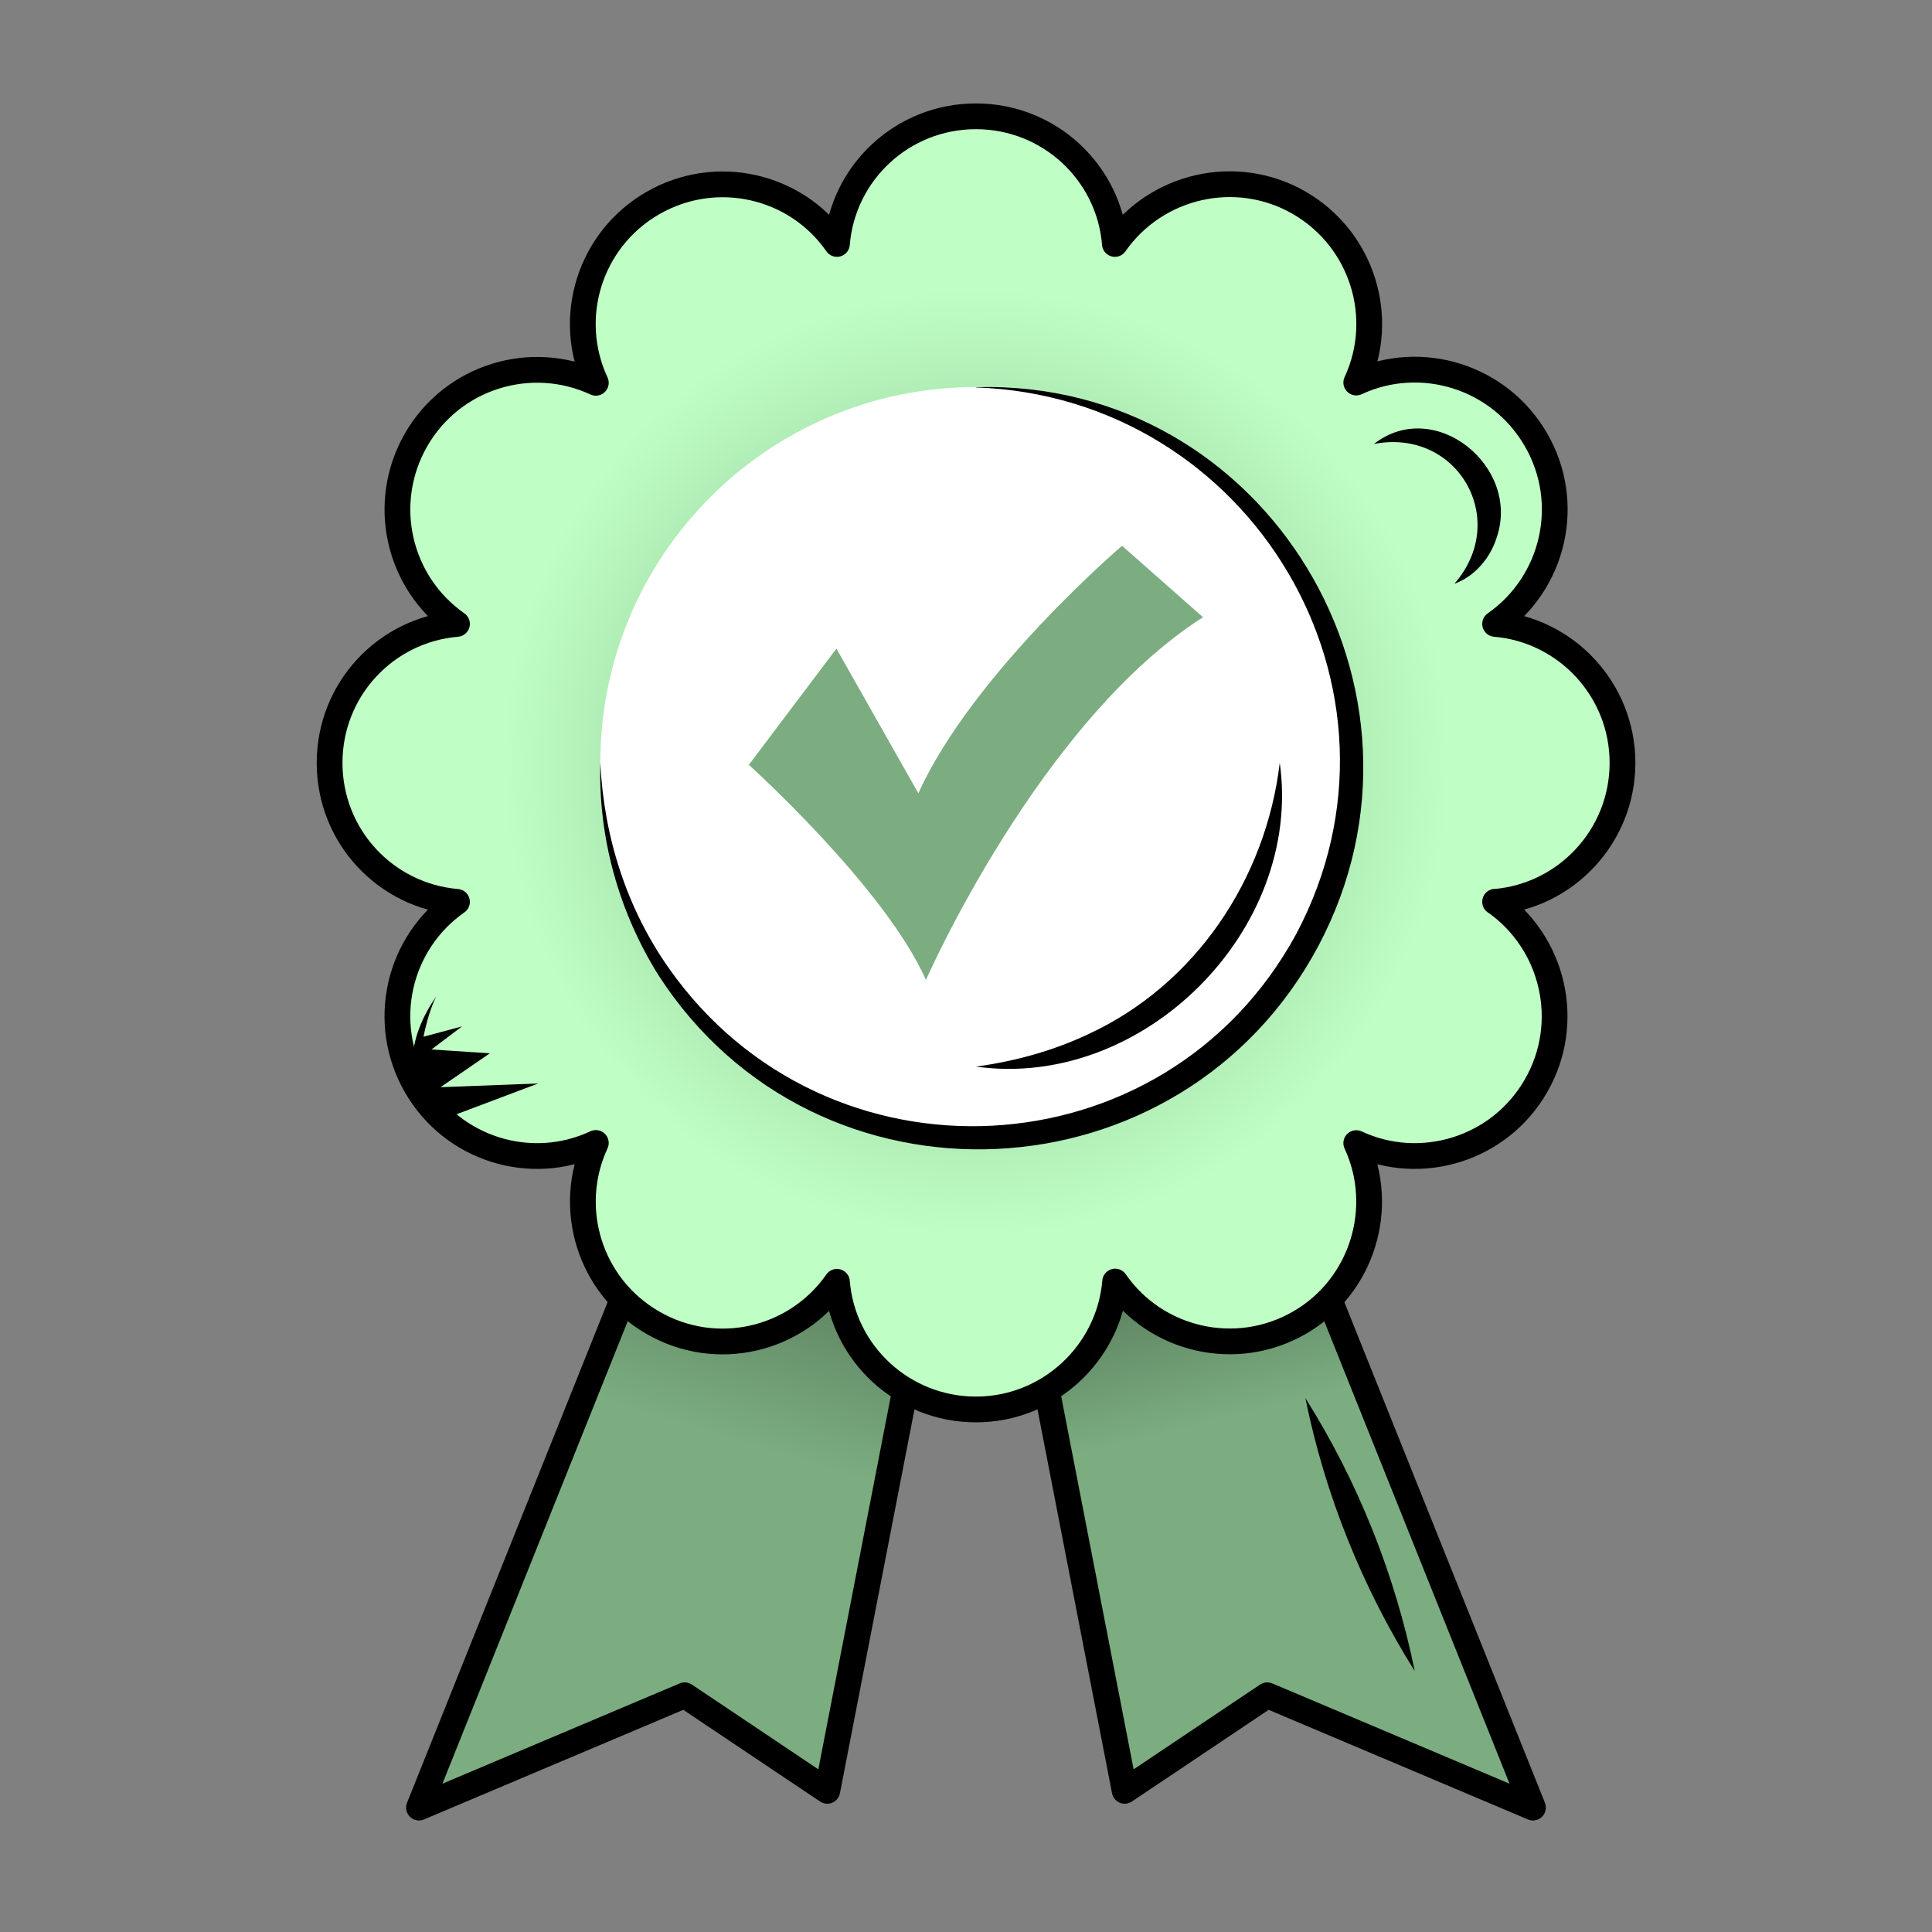
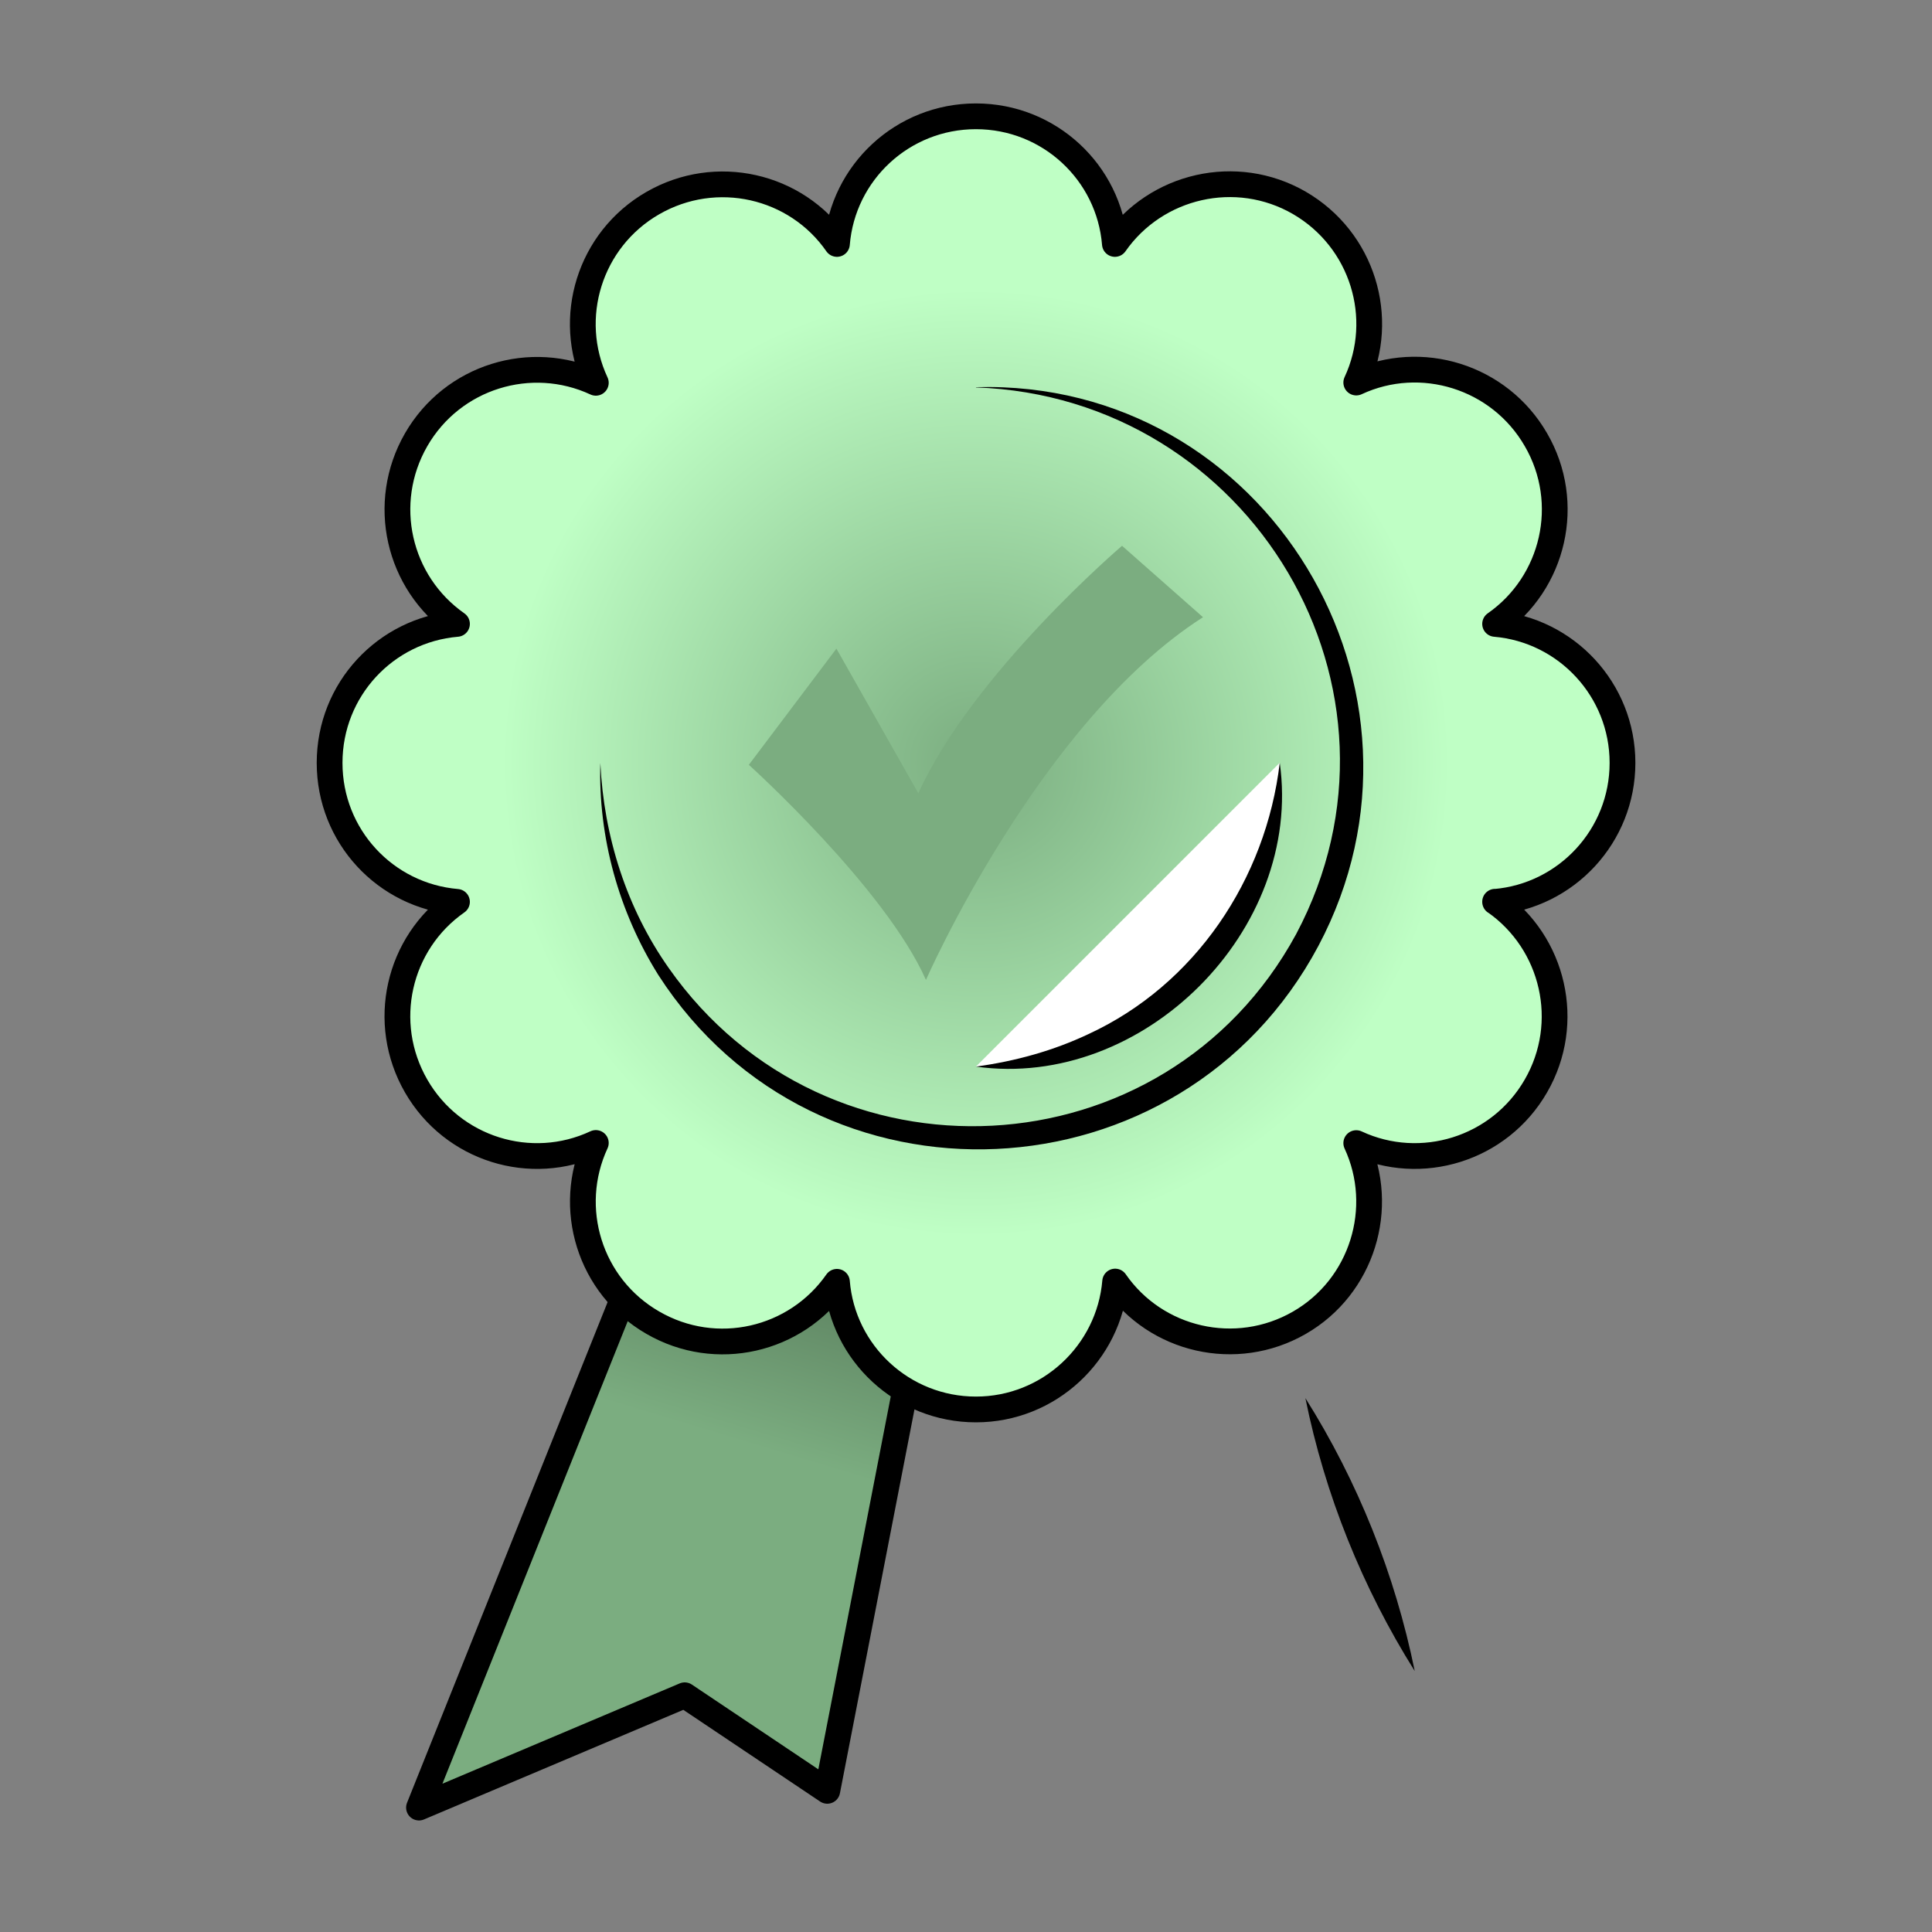
<svg xmlns="http://www.w3.org/2000/svg" width="150" height="150" viewBox="0 0 150 150" fill="none">
  <rect x="0" y="0" width="150" height="150" fill="#808080" stroke="none" />
  <path d="M73.07 93.52L64.23 139.04L53.16 131.62L32.53 140.34L54.92 84.45L73.07 93.52Z" fill="url(#paint0_linear_192_24)" />
  <path d="M73.07 93.52L64.23 139.04L53.16 131.62L32.53 140.34L54.92 84.45L73.07 93.52Z" stroke="black" stroke-width="2" stroke-linecap="round" stroke-linejoin="round" />
-   <path d="M78.48 93.52L87.32 139.04L98.39 131.62L119.02 140.34L96.63 84.45L78.48 93.52Z" fill="url(#paint1_linear_192_24)" />
-   <path d="M78.48 93.52L87.32 139.04L98.39 131.62L119.02 140.34L96.63 84.45L78.48 93.52Z" fill="url(#paint2_linear_192_24)" stroke="black" stroke-width="2" stroke-linecap="round" stroke-linejoin="round" />
  <path d="M109.84 129.74C105.77 123.26 102.87 116.05 101.35 108.55C105.43 115.03 108.31 122.24 109.84 129.74Z" fill="black" />
  <path d="M116.08 70.01C120.63 73.2 122.08 79.41 119.25 84.31C116.42 89.23 110.32 91.09 105.3 88.75C107.63 93.77 105.77 99.89 100.88 102.7C95.96 105.53 89.74 104.07 86.58 99.5C86.11 105.05 81.44 109.43 75.77 109.43C70.1 109.43 65.43 105.07 64.98 99.52C61.79 104.09 55.6 105.54 50.68 102.69C45.77 99.86 43.92 93.78 46.26 88.74C41.22 91.1 35.14 89.23 32.31 84.32C29.48 79.41 30.9 73.22 35.48 70.02C29.93 69.55 25.59 64.92 25.59 59.23C25.59 53.54 29.93 48.91 35.48 48.44C30.91 45.24 29.48 39.06 32.31 34.14C35.14 29.23 41.22 27.38 46.26 29.72C43.91 24.68 45.77 18.6 50.68 15.77C55.59 12.94 61.8 14.36 64.98 18.94C65.43 13.39 70.08 9.03 75.77 9.03C81.46 9.03 86.11 13.39 86.56 18.94C89.75 14.37 95.98 12.92 100.88 15.75C105.79 18.6 107.64 24.68 105.3 29.7C110.32 27.36 116.42 29.23 119.25 34.14C122.1 39.05 120.64 45.26 116.08 48.44C121.61 48.91 125.97 53.56 125.97 59.23C125.97 64.9 121.61 69.55 116.08 70.02V70.01Z" fill="url(#paint3_radial_192_24)" stroke="black" stroke-width="2" stroke-linecap="round" stroke-linejoin="round" />
  <path d="M106.67 34.47C109.58 33.11 113.11 34.2 114.75 37.04C116.4 39.88 115.55 43.48 112.92 45.32" fill="#BFFFC5" />
-   <path d="M106.67 34.47C111.38 30.79 118.07 36.21 116.21 41.71C115.7 43.38 114.44 44.78 112.92 45.32C117.27 40.34 113.15 33.21 106.67 34.47Z" fill="black" />
-   <path d="M75.78 88.39C91.89 88.39 104.95 75.33 104.95 59.22C104.95 43.11 91.89 30.05 75.78 30.05C59.67 30.05 46.61 43.11 46.61 59.22C46.61 75.33 59.67 88.39 75.78 88.39Z" fill="white" />
  <path d="M75.78 30.06C98.34 29.42 112.87 53.64 102.36 73.44C91.73 93.39 63.41 94.77 51.12 75.71C48.04 70.79 46.44 65.01 46.61 59.24C46.88 64.94 48.65 70.52 51.93 75.17C64.15 92.57 90.45 91.26 100.63 72.53C110.73 53.53 97.14 30.82 75.77 30.08L75.78 30.06Z" fill="black" />
  <path d="M87.12 42.37C87.12 42.37 75.52 52.27 71.3 61.59L64.94 50.36L58.14 59.38C58.14 59.38 68.71 68.91 71.89 76.08C71.89 76.08 80.68 56.05 93.4 47.92L87.12 42.38V42.37Z" fill="#7BAD80" />
  <path d="M99.36 59.22C99.36 72.25 88.8 82.81 75.77 82.81Z" fill="white" />
  <path d="M99.36 59.22C101.18 72.2 88.76 84.63 75.77 82.81C78.86 82.39 81.79 81.57 84.5 80.29C92.8 76.46 98.29 68.26 99.36 59.22Z" fill="black" />
-   <path d="M33.86 77.39C33.86 77.39 29.26 83.43 34.65 86.81L41.79 84.12L34.2 84.41L38.03 81.78L33.5 81.48L35.87 79.69L32.88 80.49C32.88 80.49 33.27 78.49 33.86 77.4V77.39Z" fill="black" />
  <defs>
    <linearGradient id="paint0_linear_192_24" x1="68" y1="79" x2="49" y2="142" gradientUnits="userSpaceOnUse">
      <stop stop-color="#334735" />
      <stop offset="0.526" stop-color="#7BAD80" />
    </linearGradient>
    <linearGradient id="paint1_linear_192_24" x1="85" y1="85" x2="98.75" y2="140.34" gradientUnits="userSpaceOnUse">
      <stop stop-color="#334735" />
      <stop offset="0.47" stop-color="#7BAD80" />
    </linearGradient>
    <linearGradient id="paint2_linear_192_24" x1="85" y1="85" x2="98.75" y2="140.34" gradientUnits="userSpaceOnUse">
      <stop stop-color="#334735" />
      <stop offset="0.47" stop-color="#7BAD80" />
    </linearGradient>
    <radialGradient id="paint3_radial_192_24" cx="0" cy="0" r="1" gradientUnits="userSpaceOnUse" gradientTransform="translate(75.78 59.23) rotate(90) scale(50.2 50.19)">
      <stop stop-color="#7BAD80" />
      <stop offset="0.73" stop-color="#BFFFC5" />
    </radialGradient>
  </defs>
</svg>